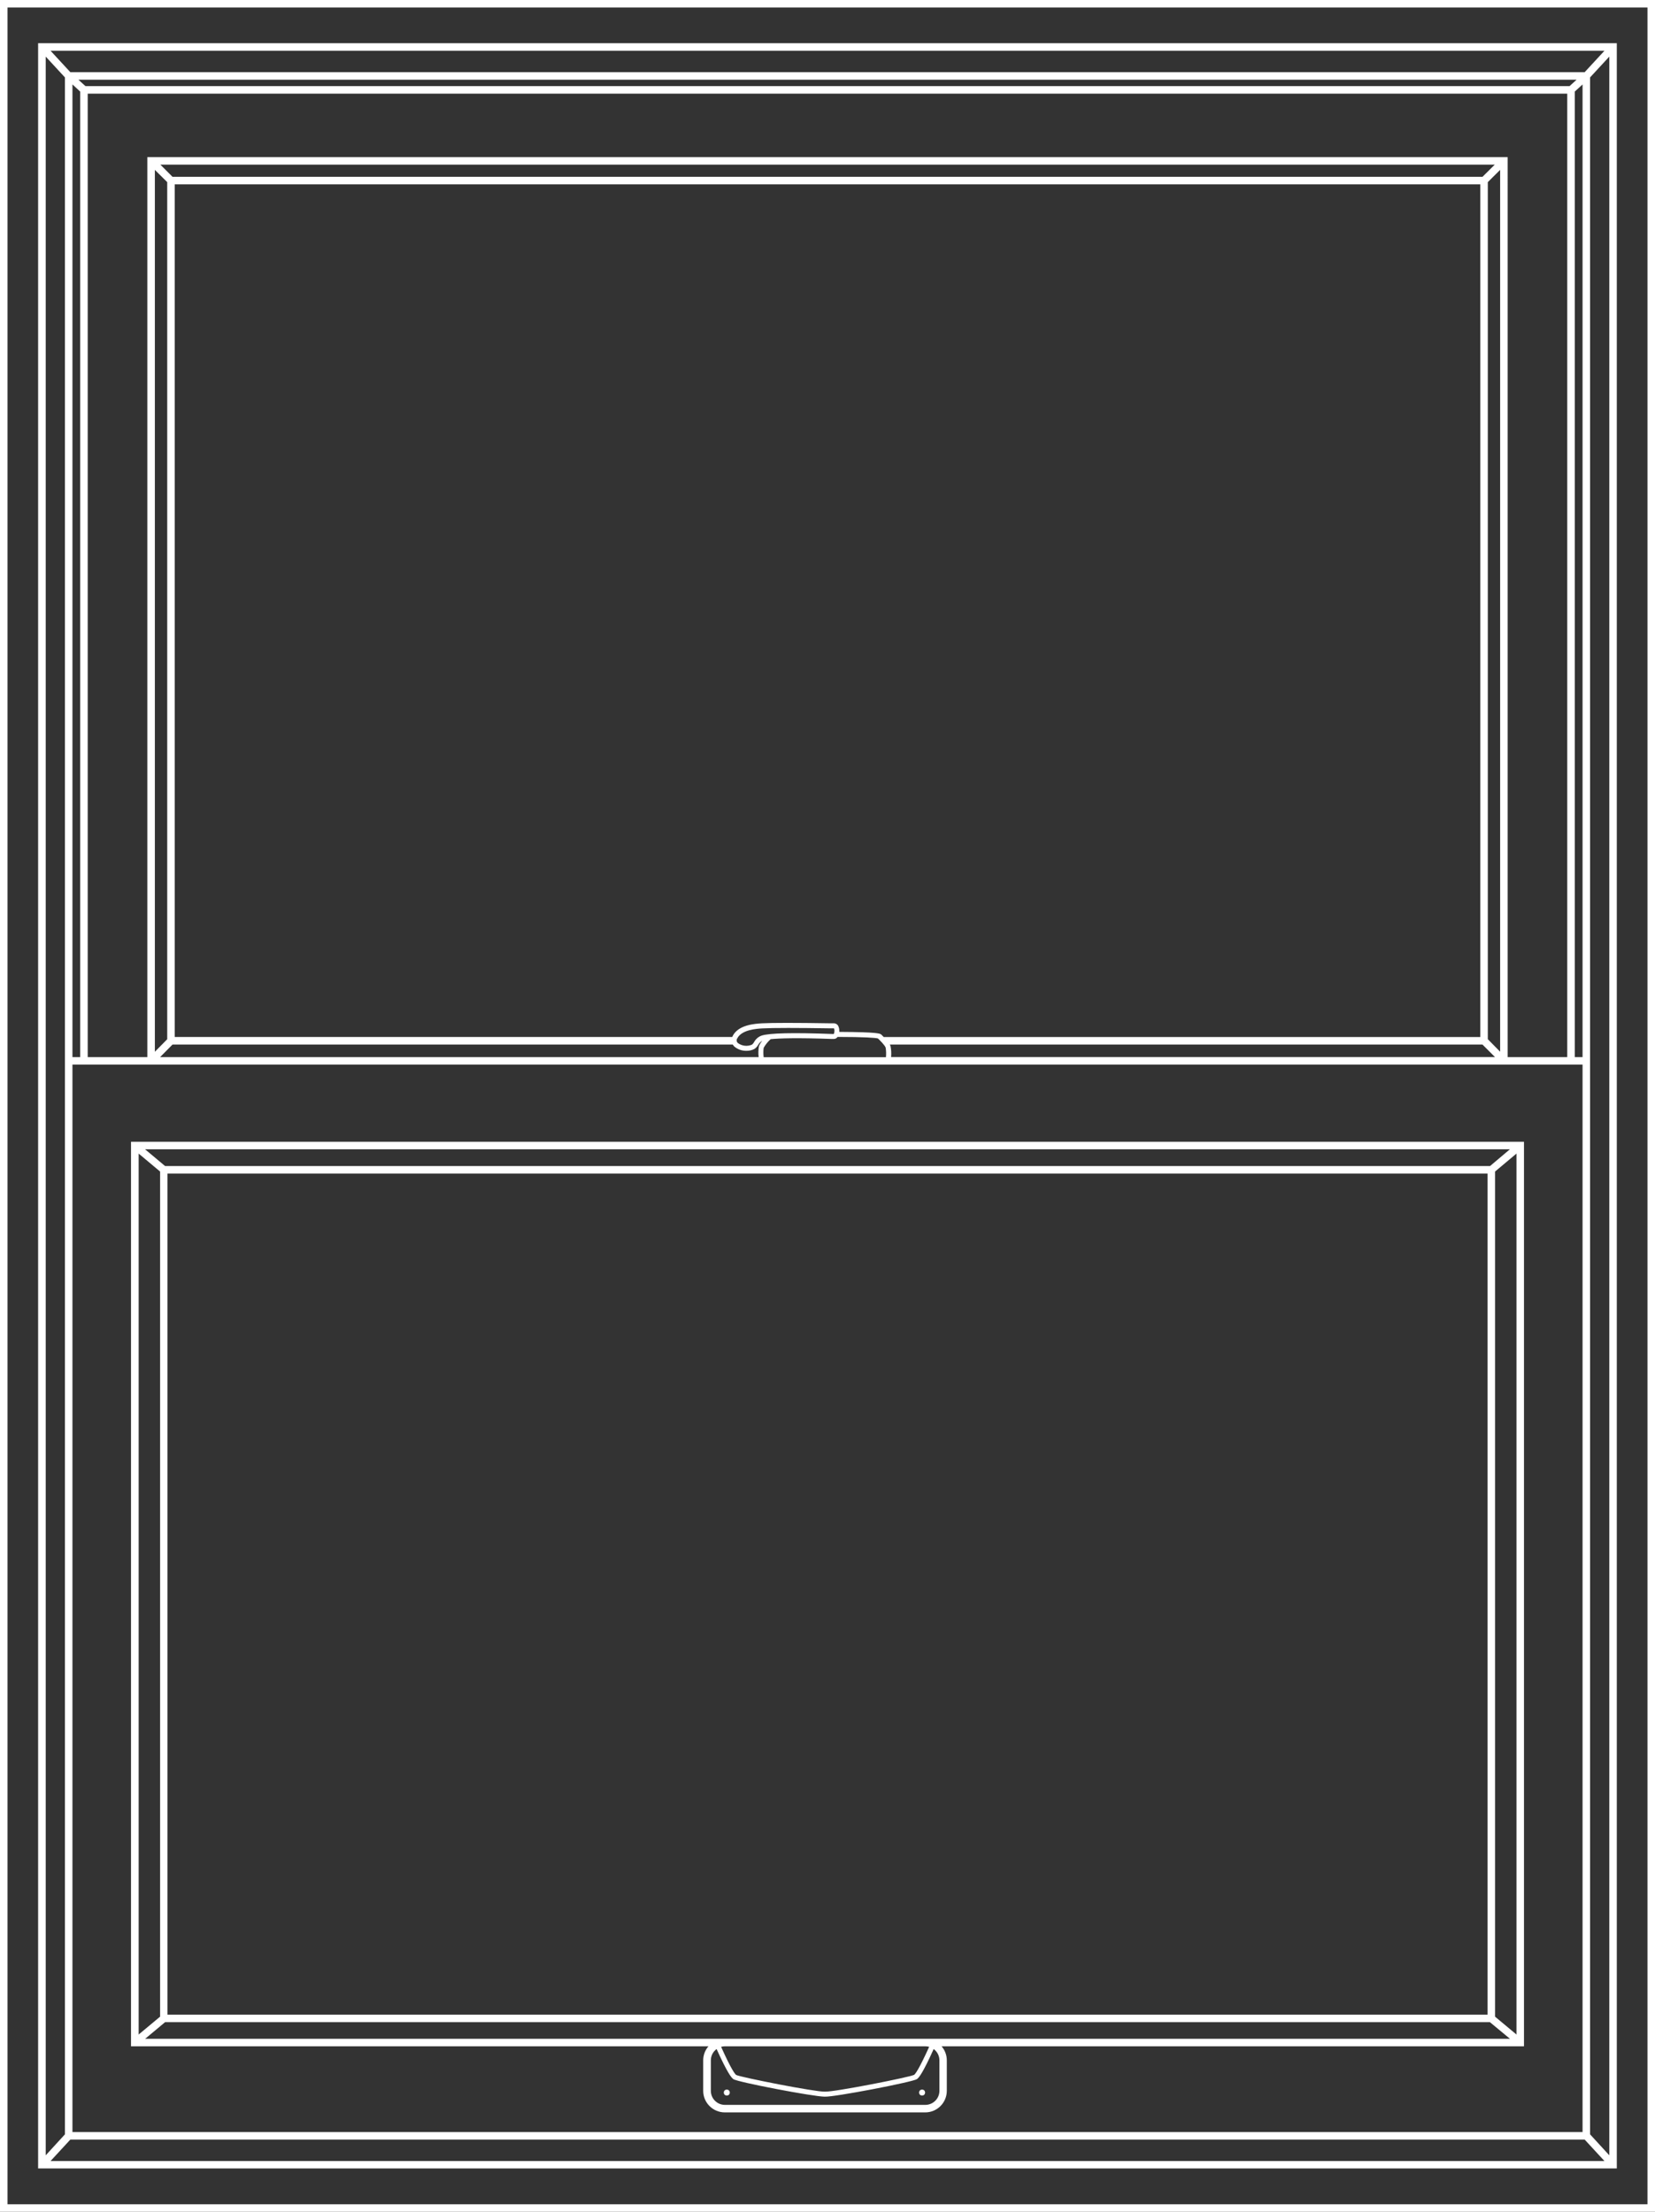
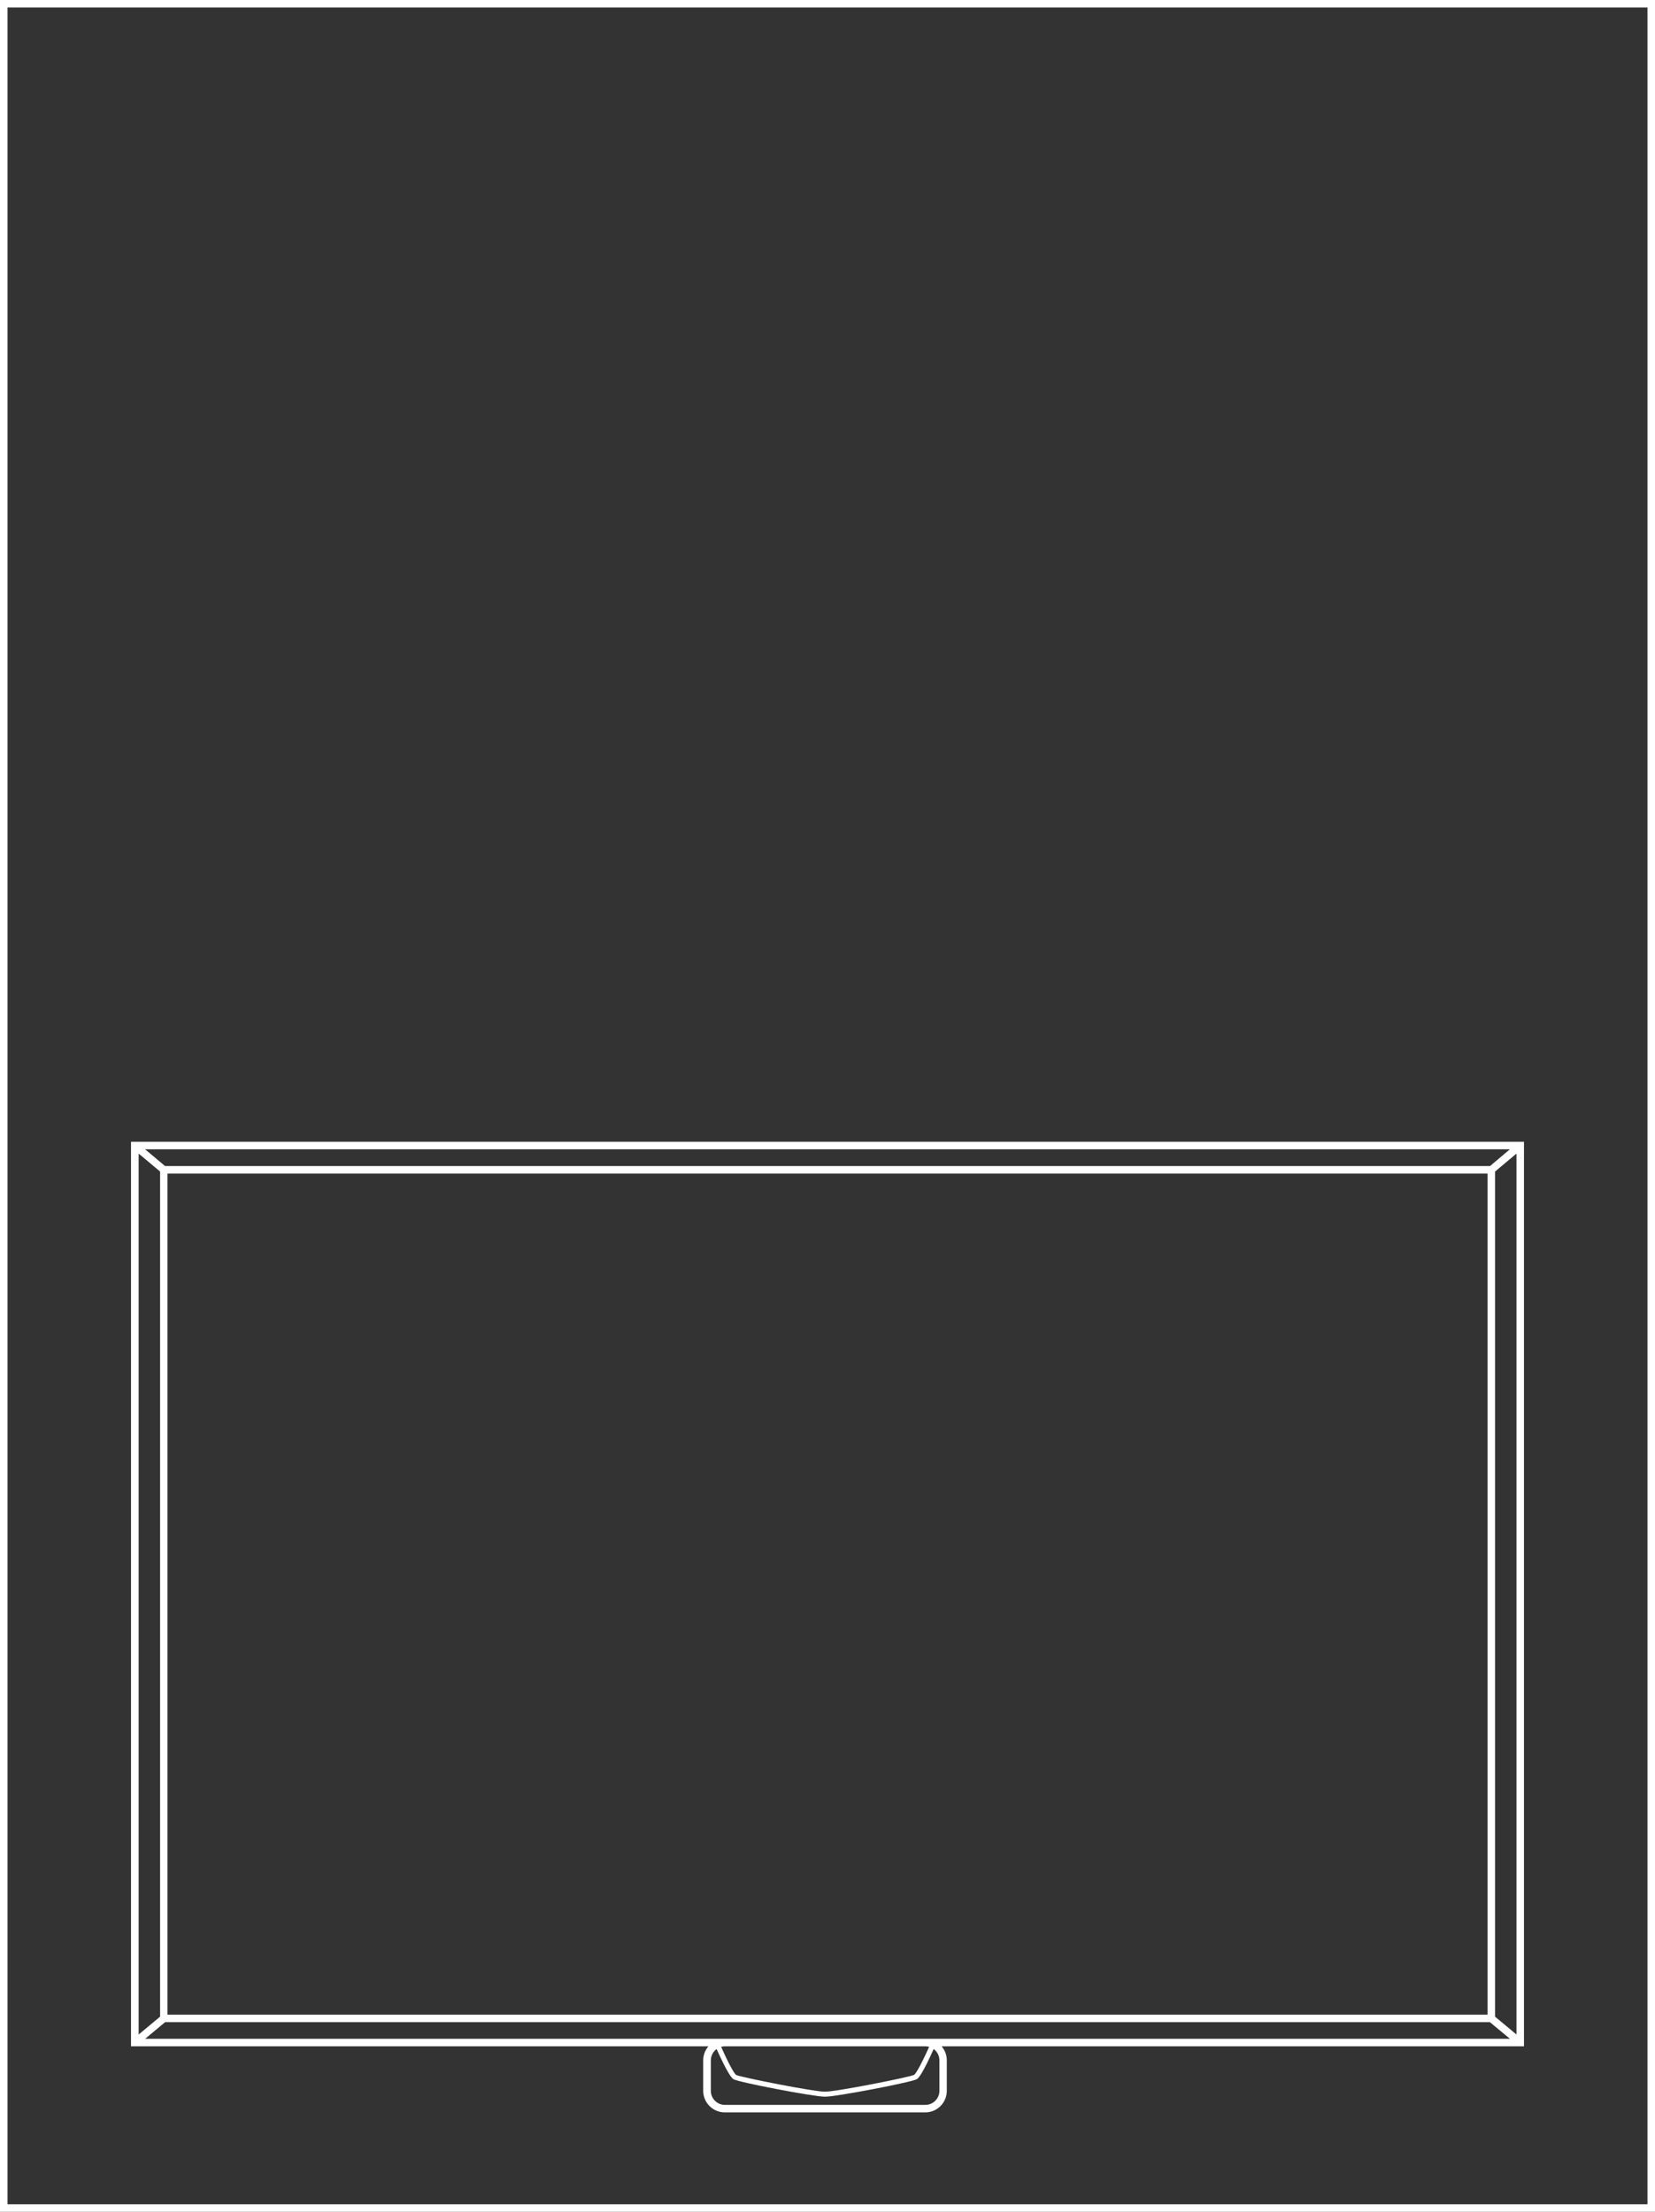
<svg xmlns="http://www.w3.org/2000/svg" id="a" viewBox="0 0 660.45 882.54">
  <rect x="0" y="0" width="660.45" height="882.54" fill="#333333" stroke="none" />
  <defs>
    <style>.d{fill:#fff;}</style>
  </defs>
  <g id="b">
    <g id="c">
      <path class="d" d="M0,0V882.54H660.45V0H0ZM657.45,879.54H3V3H657.45V879.54Z" />
-       <path class="d" d="M645.21,17.25H15.21V865.25H645.21V17.25Zm-13.67,404.55h-3.11V36.54l3.11-2.84V421.8Zm-37.81-349.13l4.92-4.88V419.65l-4.92-5V72.67Zm-2.12-2.12H68.84l-4.84-4.86H596.51l-4.9,4.86Zm-238.89,343.29l-.91-.91-.11-.1c-.41-.4-1-1-16.77-1.09v-.45c.01-.62-.12-1.24-.37-1.81-.3-.69-.98-1.15-1.74-1.16h-1.36c-14-.22-23.24-.22-27.37,0-2.8,.17-9.36,.55-11.68,5-.07,.15-.13,.3-.19,.45H69.73V73.55H590.73V413.79h-238v.05Zm.83,8h-48.8c-.16-1.24-.16-2.5,0-3.74,.74-1.3,1.69-2.47,2.81-3.46,3.56-.35,10.55-.58,24.25-.09h1c.58,0,1.12-.31,1.43-.8,10.52,0,15.23,.35,16.13,.62,.81,.8,2.71,2.66,3.06,3.65,.2,1.25,.24,2.52,.12,3.78v.04Zm-49.56-8.64c-1.32,.45-2.41,1.39-3.07,2.62-.2,.38-.48,.72-.81,1-1.85,.82-4,.58-5.63-.62-.57-.48-.67-1.31-.24-1.91,1.8-3.46,7.77-3.81,10-3.94,2.09-.12,5.52-.18,10.26-.18,4.49,0,10.16,.05,17,.16h1.31c.14,.31,.21,.66,.19,1,0,.43-.08,.85-.27,1.24h-.79c-15.38-.57-24.77-.37-27.95,.63ZM66.73,72.67V414.67l-4.93,5V67.79l4.93,4.88Zm2.12,344.12h223.57c.18,.31,.4,.59,.66,.83,1.35,1.12,3.06,1.72,4.82,1.67,1.12,.03,2.23-.24,3.21-.77,.6-.42,1.1-.97,1.46-1.61,.38-.69,.95-1.26,1.64-1.64-.57,.64-1.02,1.37-1.34,2.17-.26,1.44-.3,2.91-.12,4.36H63.89l4.96-5.01Zm286.51,.56c-.07-.19-.16-.38-.26-.56h236.5l5,5h-241c.14-1.48,.06-2.98-.24-4.44h0ZM58.8,62.69V421.8h-23.8V37.37H625.43V421.8h-23.78V62.69H58.8Zm-29.89-29l3.09,2.85V421.8h-3.09V33.69Zm597.44,.67H34.1l-2.82-2.56H629.17l-2.82,2.56ZM28.91,424.8H631.54v425.93H28.91V424.8ZM632.38,28.8H28.07l-7.9-8.55H640.28l-7.9,8.55ZM25.91,30.89V851.64l-7.66,8.36V22.59l7.66,8.3Zm2.16,822.84H632.38l7.9,8.56H20.17l7.9-8.56Zm606.47-2.09V30.89l7.67-8.3V860l-7.67-8.36Z" />
      <path class="d" d="M52.28,816.51h230.43c-1.35,1.56-2.09,3.55-2.09,5.61v12.15c0,4.75,3.86,8.6,8.61,8.61h80c4.75,0,8.6-3.86,8.61-8.61v-12.15c0-2.06-.74-4.06-2.1-5.61h232.43V455.58H52.28v360.93Zm237,0h80c.51,0,1.02,.07,1.51,.21-4.13,9.15-5.59,10.9-6,11.18-2,1-31.76,6.86-35.59,6.7-3.7,.17-33.5-5.7-35.43-6.66-.44-.32-1.9-2.07-6-11.22,.48-.13,.97-.2,1.46-.21h.05Zm0-3H57.93l7.95-6.63H594.57l8,6.63H289.28Zm-222.44-9.63V468.27H593.62v335.61H66.84Zm529.78,.8V467.47l8.55-7.17v351.51l-8.55-7.13Zm-2-339.41H65.88l-8-6.69H602.55l-7.93,6.69Zm-530.73,2.2v337.21l-8.56,7.13V460.3l8.56,7.17Zm311,366.8c0,3.1-2.51,5.6-5.61,5.61h-80c-3.1,0-5.61-2.51-5.61-5.61v-12.15c0-1.79,.85-3.47,2.3-4.52,4.28,9.47,5.85,11.38,6.66,12,1.67,1.21,32,7,36.43,7h.17c3.84,.17,35-5.82,36.7-7,.8-.58,2.38-2.49,6.66-12,1.44,1.05,2.3,2.73,2.3,4.52v12.15Z" />
-       <circle class="d" cx="290.04" cy="834.97" r="1.19" />
-       <circle class="d" cx="367.97" cy="834.97" r="1.19" />
    </g>
  </g>
</svg>